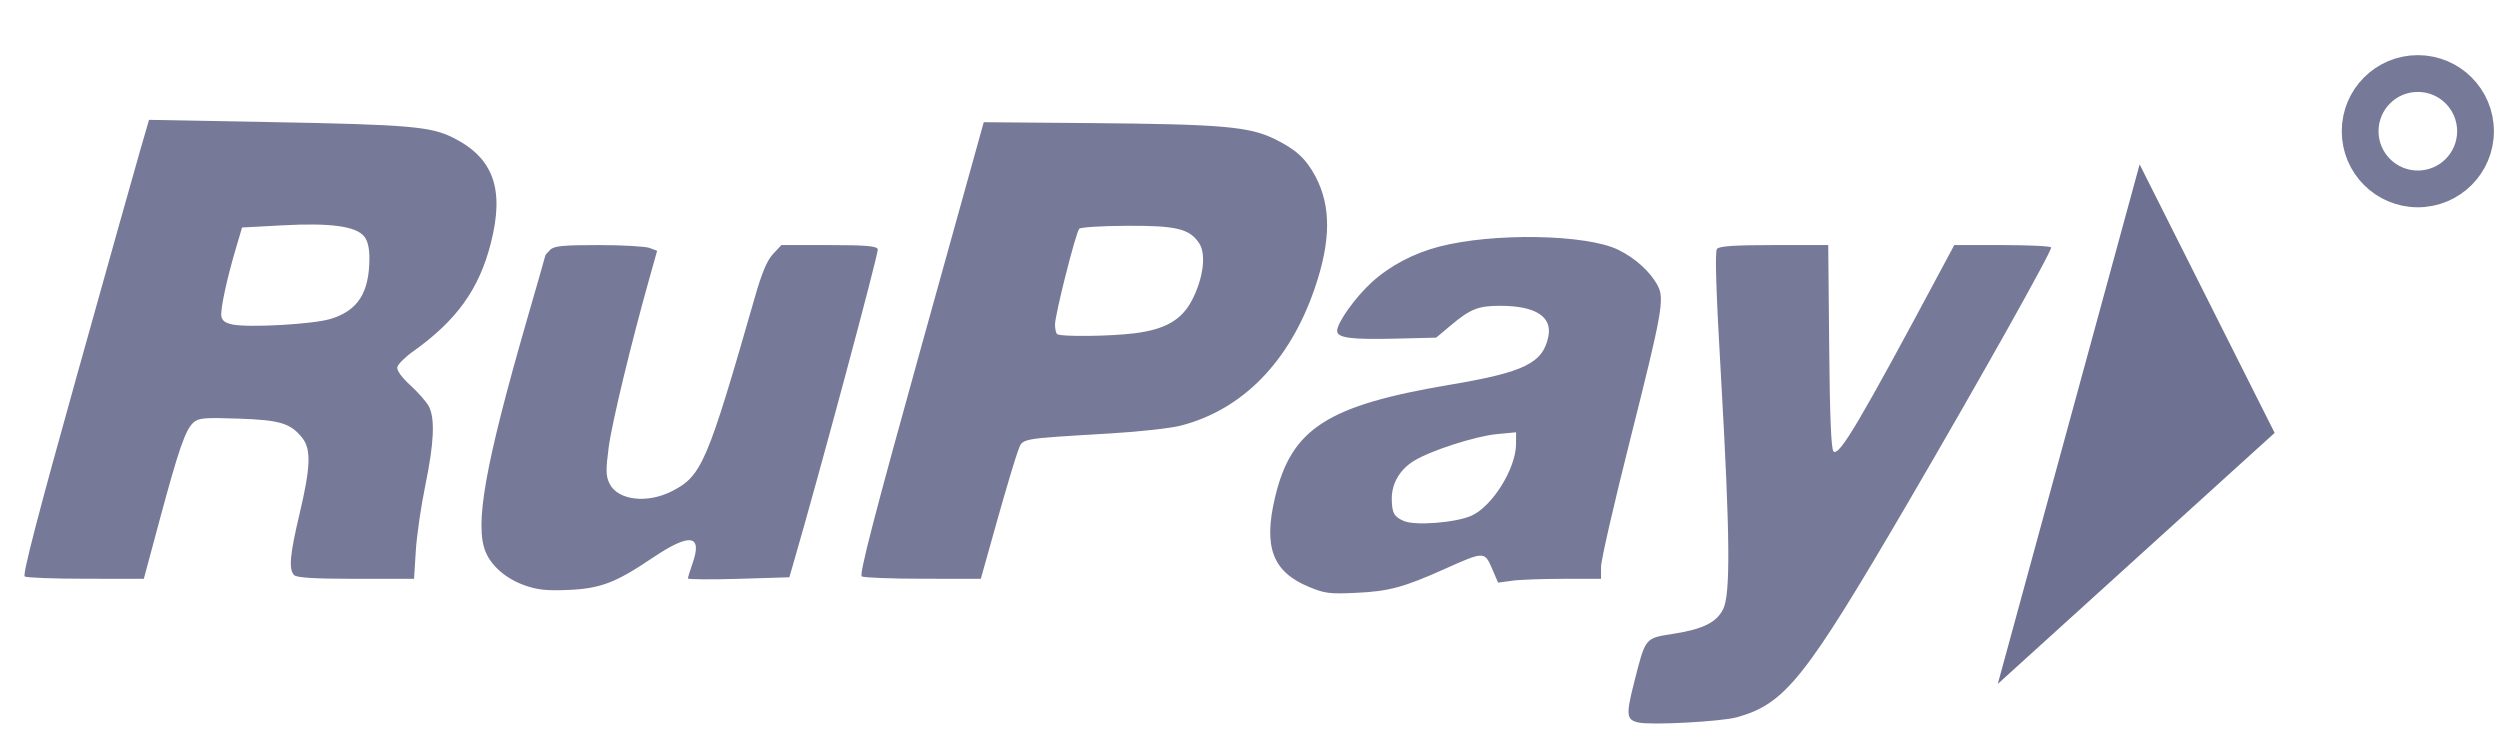
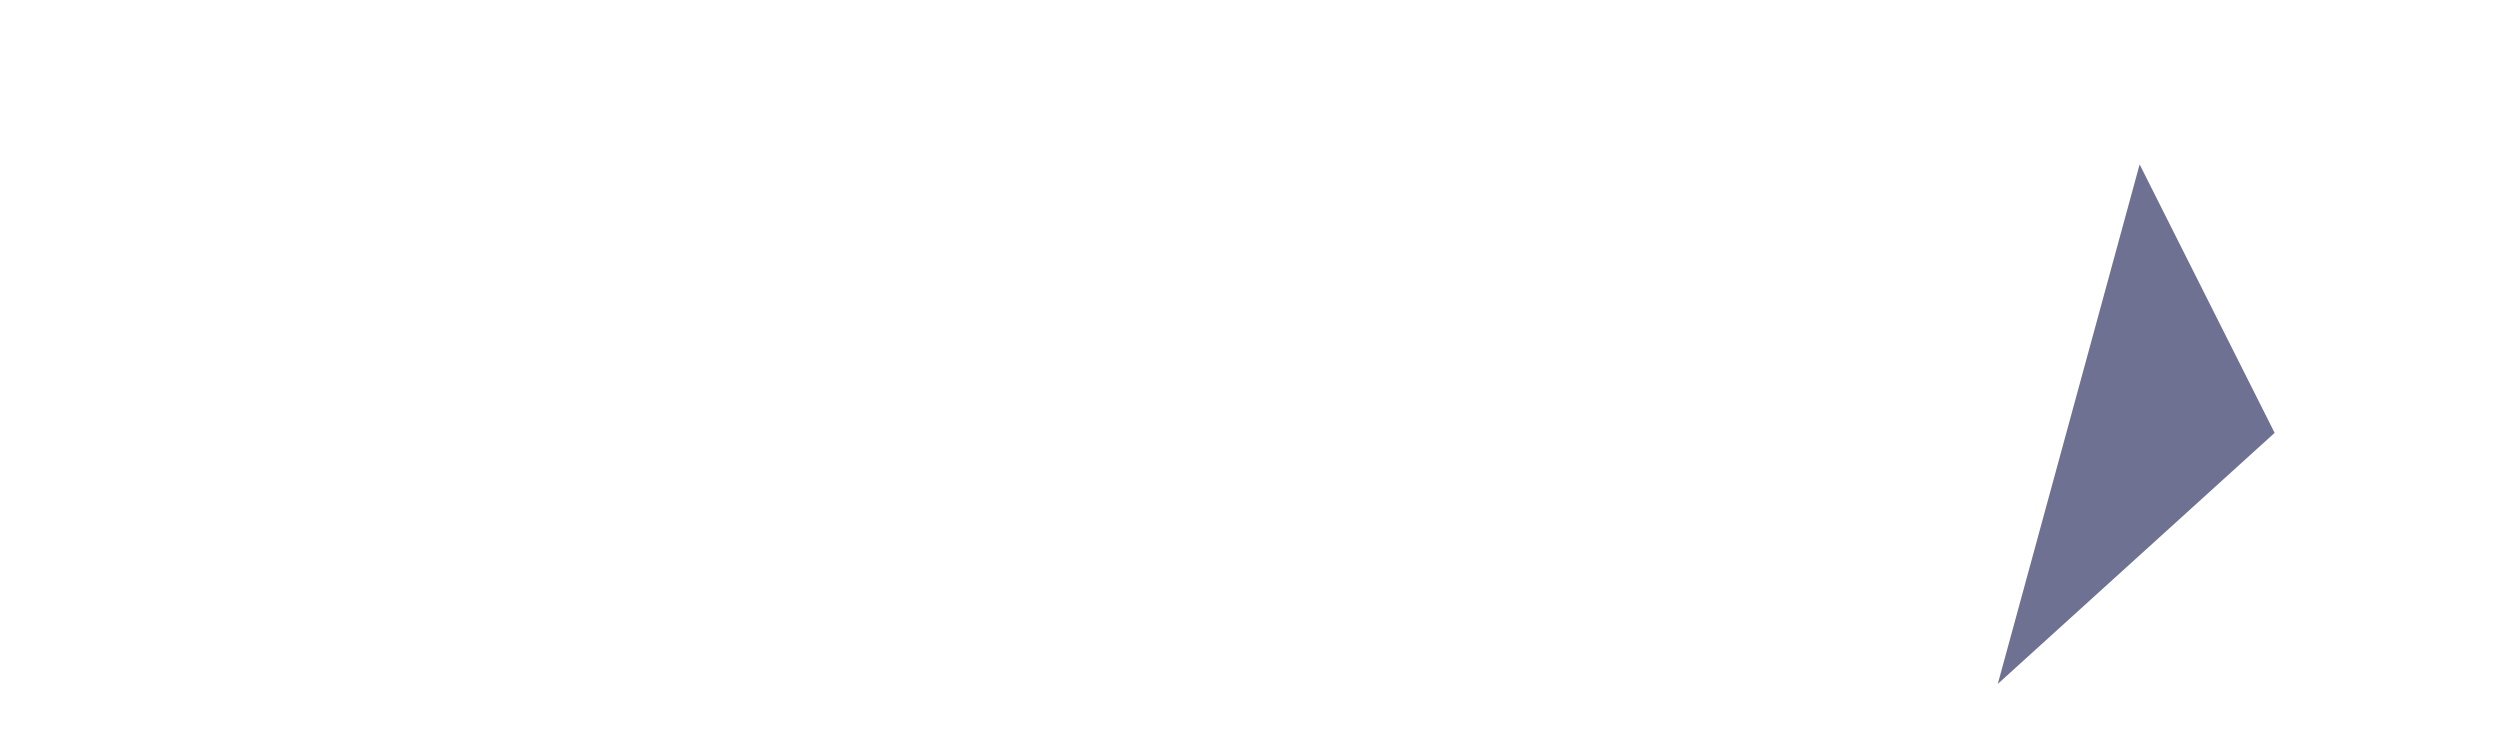
<svg xmlns="http://www.w3.org/2000/svg" width="34" height="10" viewBox="0 0 34 10" fill="none">
-   <path opacity="0.938" fill-rule="evenodd" clip-rule="evenodd" d="M0.336 7.84C0.304 7.819 0.523 6.975 1.046 5.107C1.461 3.621 1.852 2.231 1.914 2.018L2.027 1.63L3.66 1.66C5.568 1.695 5.862 1.72 6.169 1.876C6.713 2.151 6.863 2.575 6.675 3.308C6.516 3.933 6.21 4.358 5.62 4.778C5.508 4.857 5.411 4.955 5.403 4.994C5.395 5.038 5.464 5.134 5.582 5.241C5.688 5.337 5.801 5.467 5.833 5.528C5.918 5.693 5.903 6.024 5.785 6.597C5.727 6.878 5.668 7.28 5.655 7.49L5.631 7.872H4.84C4.281 7.872 4.036 7.857 4.001 7.822C3.924 7.745 3.941 7.548 4.075 6.984C4.224 6.357 4.233 6.111 4.113 5.958C3.953 5.755 3.809 5.712 3.238 5.693C2.777 5.677 2.7 5.684 2.63 5.747C2.522 5.846 2.433 6.1 2.175 7.057L1.956 7.872L1.169 7.871C0.736 7.871 0.362 7.857 0.336 7.84V7.84ZM4.49 4.339C4.865 4.228 5.023 3.983 5.024 3.513C5.024 3.372 5 3.272 4.952 3.214C4.838 3.076 4.495 3.03 3.851 3.064L3.292 3.094L3.211 3.368C3.085 3.792 2.997 4.201 3.01 4.298C3.019 4.361 3.063 4.393 3.167 4.414C3.396 4.458 4.251 4.41 4.49 4.339ZM7.136 7.961C6.886 7.872 6.69 7.705 6.607 7.512C6.45 7.145 6.595 6.33 7.167 4.347C7.305 3.872 7.417 3.479 7.417 3.473C7.417 3.467 7.446 3.434 7.482 3.398C7.535 3.345 7.655 3.333 8.139 3.333C8.465 3.333 8.778 3.351 8.834 3.372L8.937 3.411L8.835 3.774C8.584 4.665 8.323 5.746 8.278 6.084C8.238 6.391 8.239 6.472 8.288 6.574C8.399 6.805 8.801 6.854 9.143 6.678C9.545 6.471 9.62 6.294 10.266 4.043C10.36 3.713 10.432 3.541 10.513 3.455L10.627 3.333H11.272C11.77 3.333 11.921 3.346 11.938 3.388C11.954 3.43 11.134 6.481 10.789 7.665L10.735 7.851L10.045 7.872C9.666 7.883 9.356 7.881 9.356 7.866C9.356 7.852 9.384 7.761 9.418 7.664C9.558 7.268 9.384 7.244 8.876 7.586C8.375 7.925 8.164 8.005 7.73 8.023C7.436 8.036 7.308 8.022 7.136 7.961V7.961ZM11.72 7.839C11.683 7.815 11.895 6.996 12.524 4.735L13.379 1.662L14.823 1.674C16.624 1.689 16.992 1.721 17.34 1.893C17.627 2.034 17.763 2.16 17.891 2.401C18.105 2.807 18.101 3.278 17.879 3.925C17.538 4.918 16.9 5.571 16.06 5.788C15.924 5.824 15.497 5.871 15.111 5.894C13.837 5.971 13.914 5.956 13.845 6.131C13.813 6.215 13.685 6.64 13.562 7.077L13.339 7.872L12.554 7.871C12.123 7.871 11.747 7.856 11.72 7.839V7.839ZM15.435 4.532C15.855 4.478 16.076 4.348 16.216 4.073C16.366 3.778 16.406 3.457 16.31 3.31C16.18 3.111 16 3.067 15.326 3.071C14.99 3.072 14.698 3.09 14.678 3.111C14.632 3.157 14.348 4.279 14.348 4.415C14.348 4.47 14.361 4.528 14.376 4.543C14.415 4.582 15.1 4.575 15.435 4.532ZM17.793 7.978C17.307 7.774 17.181 7.438 17.34 6.767C17.561 5.828 18.049 5.514 19.722 5.232C20.733 5.062 20.985 4.938 21.058 4.575C21.112 4.306 20.881 4.159 20.405 4.159C20.108 4.158 19.997 4.202 19.739 4.418L19.532 4.592L18.996 4.605C18.376 4.621 18.185 4.596 18.185 4.5C18.185 4.389 18.428 4.047 18.656 3.839C18.9 3.616 19.223 3.445 19.573 3.354C20.308 3.163 21.573 3.185 22.008 3.397C22.241 3.51 22.448 3.699 22.546 3.887C22.639 4.065 22.606 4.25 22.167 5.992C21.951 6.848 21.774 7.62 21.774 7.709V7.872H21.265C20.984 7.872 20.669 7.883 20.564 7.898L20.374 7.924L20.29 7.728C20.191 7.499 20.18 7.499 19.661 7.732C19.098 7.985 18.891 8.042 18.453 8.062C18.081 8.08 18.017 8.072 17.793 7.978V7.978V7.978ZM20.011 7.014C20.295 6.888 20.616 6.373 20.618 6.04L20.619 5.879L20.357 5.904C20.067 5.931 19.454 6.129 19.229 6.268C19.039 6.385 18.928 6.574 18.928 6.778C18.929 6.974 18.958 7.028 19.094 7.086C19.249 7.152 19.796 7.109 20.011 7.014ZM22.283 9.826C22.118 9.789 22.111 9.727 22.226 9.274C22.38 8.668 22.37 8.68 22.75 8.621C23.16 8.557 23.344 8.467 23.435 8.284C23.536 8.081 23.529 7.285 23.407 5.149C23.338 3.96 23.321 3.421 23.351 3.385C23.382 3.347 23.591 3.333 24.129 3.333H24.864L24.877 4.713C24.885 5.655 24.904 6.108 24.935 6.139C25.011 6.214 25.287 5.747 26.418 3.632L26.578 3.333H27.227C27.584 3.333 27.885 3.347 27.895 3.365C27.916 3.398 26.933 5.151 25.946 6.84C24.543 9.24 24.279 9.571 23.621 9.755C23.407 9.814 22.456 9.865 22.283 9.826Z" fill="#6E7191" />
  <path fill-rule="evenodd" clip-rule="evenodd" d="M27.17 9.301L29.099 2.236L30.935 5.887L27.17 9.301Z" fill="#6E7191" />
-   <path opacity="0.938" fill-rule="evenodd" clip-rule="evenodd" d="M33.667 1.785C33.667 2.218 33.316 2.569 32.882 2.569C32.449 2.569 32.098 2.218 32.098 1.785C32.098 1.351 32.449 1 32.882 1C33.316 1 33.667 1.351 33.667 1.785Z" stroke="#6E7191" stroke-width="0.5" />
</svg>